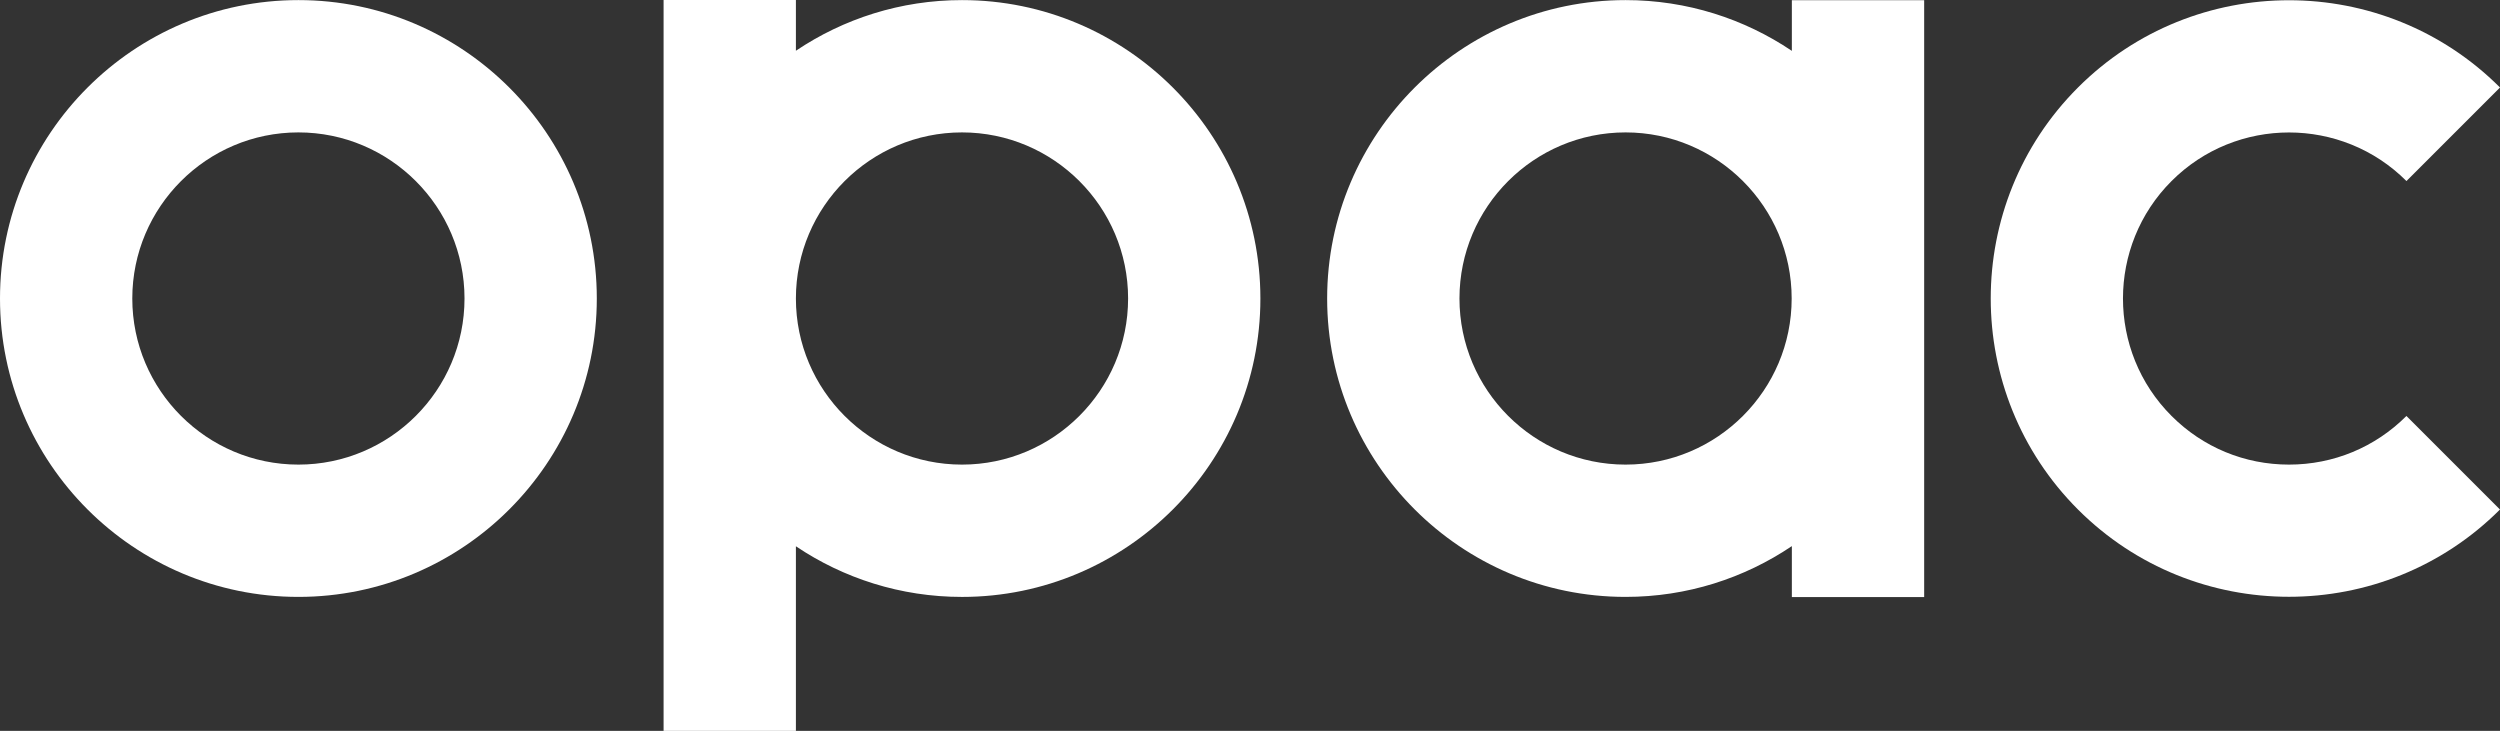
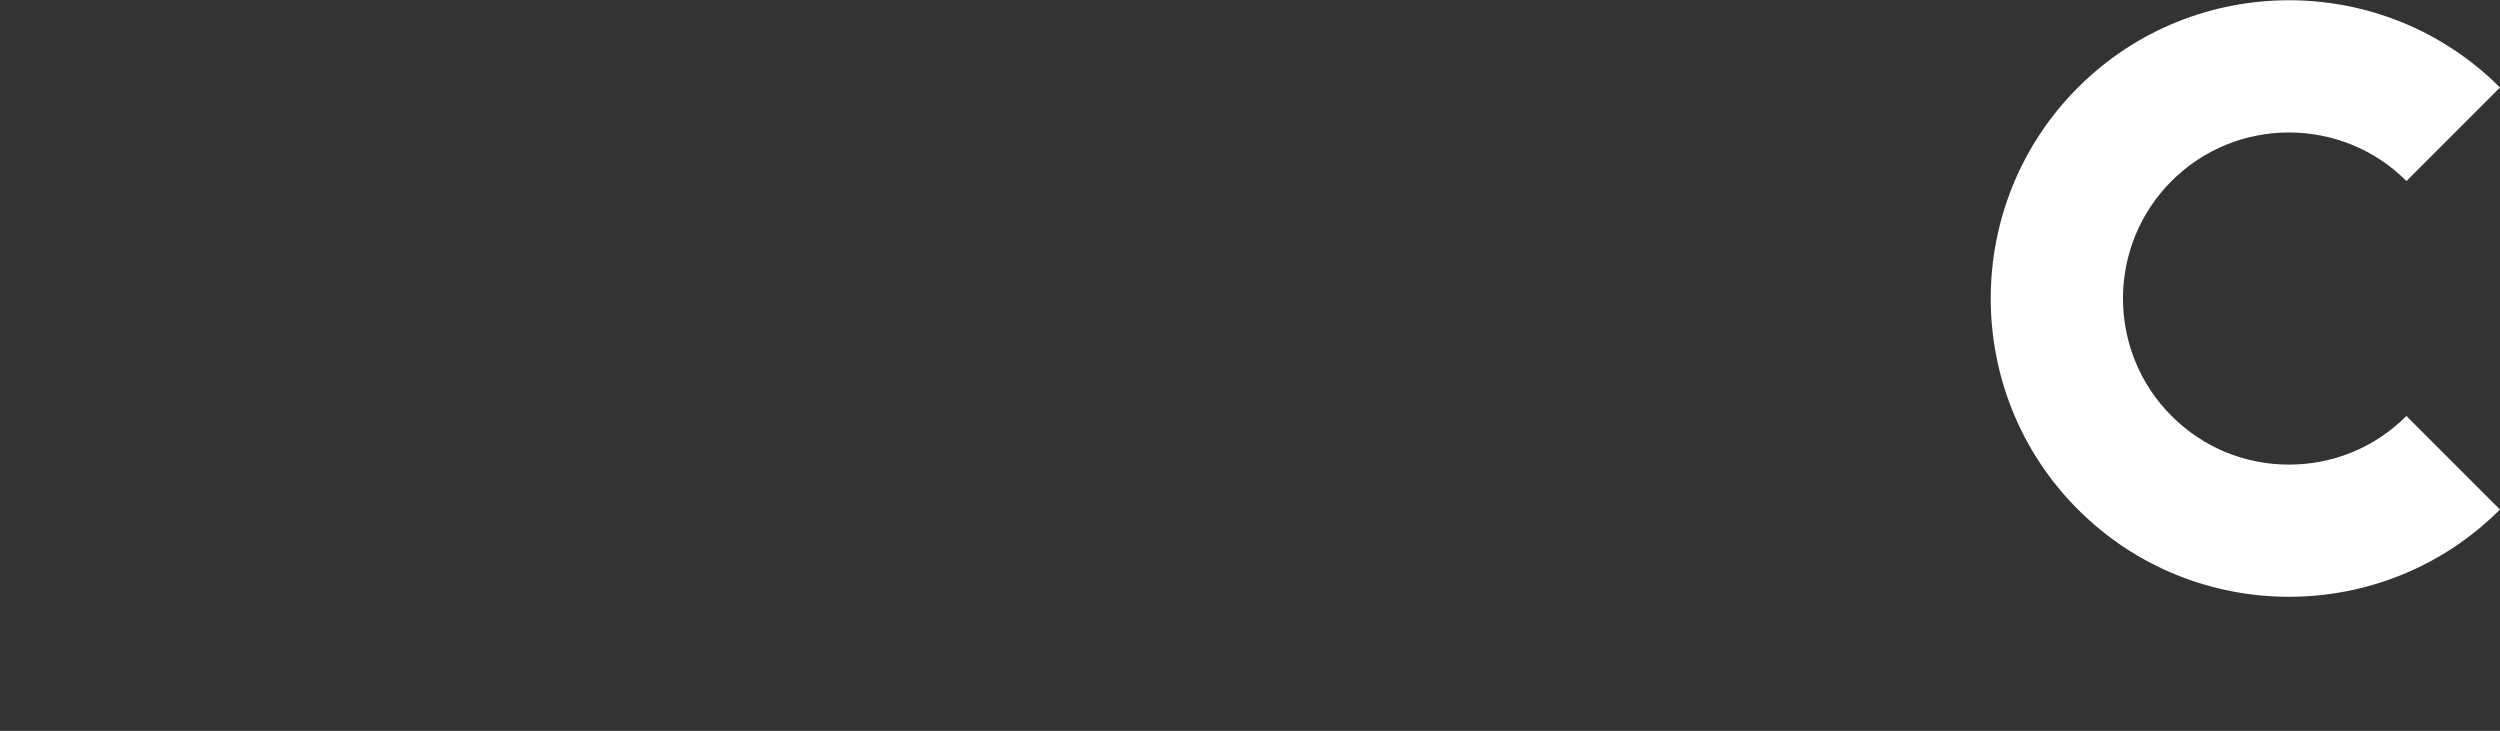
<svg xmlns="http://www.w3.org/2000/svg" version="1.1" id="Layer_1" x="0px" y="0px" viewBox="0 0 1080 315.74" style="enable-background:new 0 0 1080 315.74;" xml:space="preserve">
  <rect x="0" y="0" width="1080" height="315.74" fill="#333333" stroke="none" />
  <style type="text/css">
	.st0{fill:#FFFFFF;}
</style>
-   <path class="st0" d="M128.91,0.04C57.83,0.04,0,57.87,0,128.95c0,71.08,57.83,128.91,128.91,128.91  c71.08,0,128.91-57.83,128.91-128.91C257.82,57.87,199.99,0.04,128.91,0.04z M128.91,200.71c-39.57,0-71.76-32.19-71.76-71.76  c0-39.57,32.19-71.75,71.76-71.75c39.57,0,71.76,32.19,71.76,71.75C200.67,168.52,168.48,200.71,128.91,200.71z" />
-   <path class="st0" d="M415.58,0.04c-26.54,0-51.23,8.08-71.75,21.88V0h-57.16v315.74h57.16v-79.75  c20.53,13.81,45.21,21.88,71.75,21.88c71.08,0,128.91-57.83,128.91-128.91C544.49,57.87,486.66,0.04,415.58,0.04z M415.58,200.71  c-39.57,0-71.75-32.19-71.75-71.76c0-39.57,32.19-71.75,71.75-71.75c39.57,0,71.76,32.19,71.76,71.75  C487.33,168.52,455.14,200.71,415.58,200.71z" />
  <path class="st0" d="M988.85,200.71c-19.17,0-37.19-7.46-50.74-21.02c-27.98-27.98-27.98-73.5,0-101.48  c27.98-27.98,73.5-27.98,101.48,0L1080,37.8c-50.26-50.26-132.04-50.26-182.31,0c-50.26,50.26-50.26,132.04,0,182.31  c25.13,25.13,58.14,37.7,91.15,37.7s66.02-12.56,91.15-37.7l-40.41-40.41C1026.03,193.25,1008.01,200.71,988.85,200.71z" />
-   <path class="st0" d="M774.09,21.98C753.54,8.14,728.82,0.04,702.24,0.04c-71.08,0-128.91,57.83-128.91,128.91  c0,71.08,57.83,128.91,128.91,128.91c26.58,0,51.3-8.09,71.84-21.94v22.02h57.16V0.1h-57.16V21.98z M702.24,200.71  c-39.57,0-71.75-32.19-71.75-71.76c0-39.57,32.19-71.75,71.75-71.75c39.57,0,71.76,32.19,71.76,71.75  C774,168.52,741.81,200.71,702.24,200.71z" />
</svg>